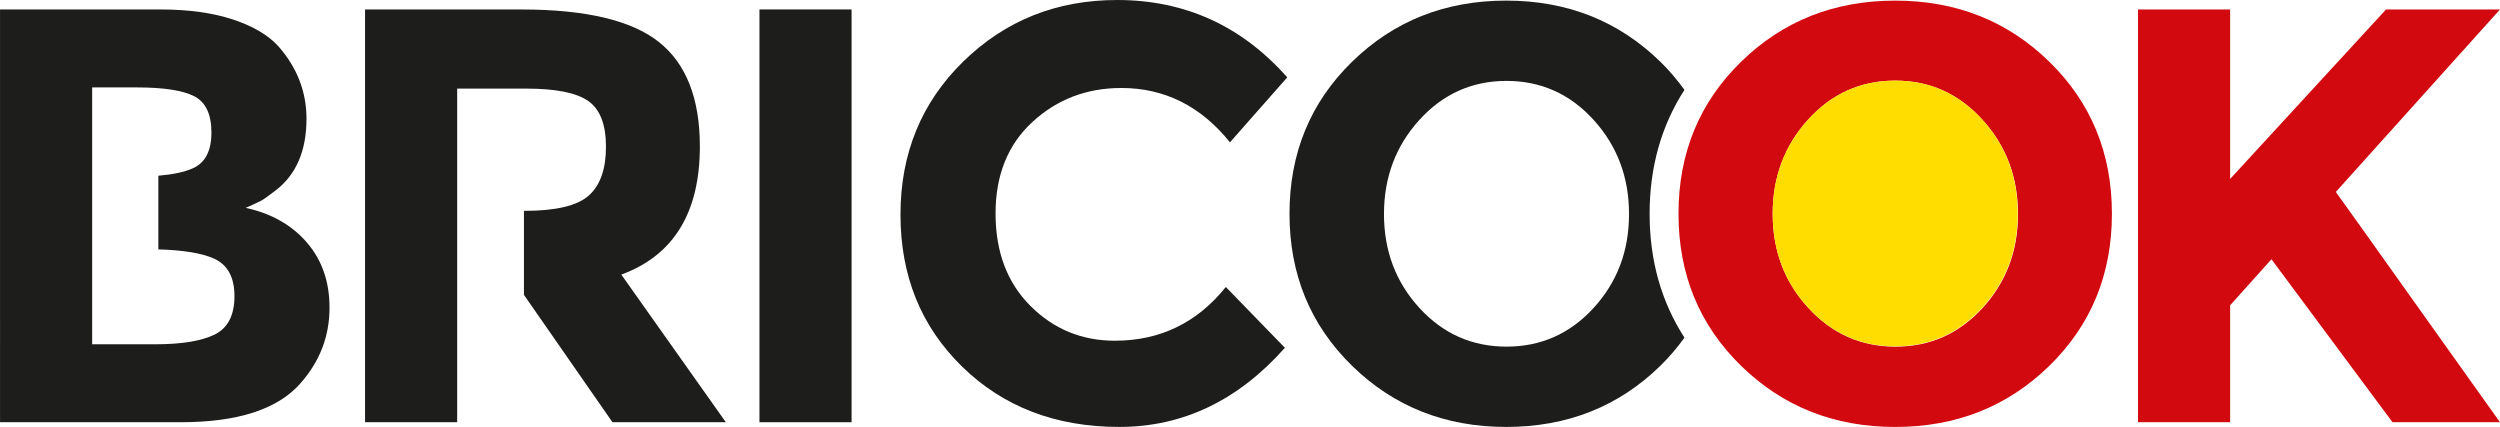
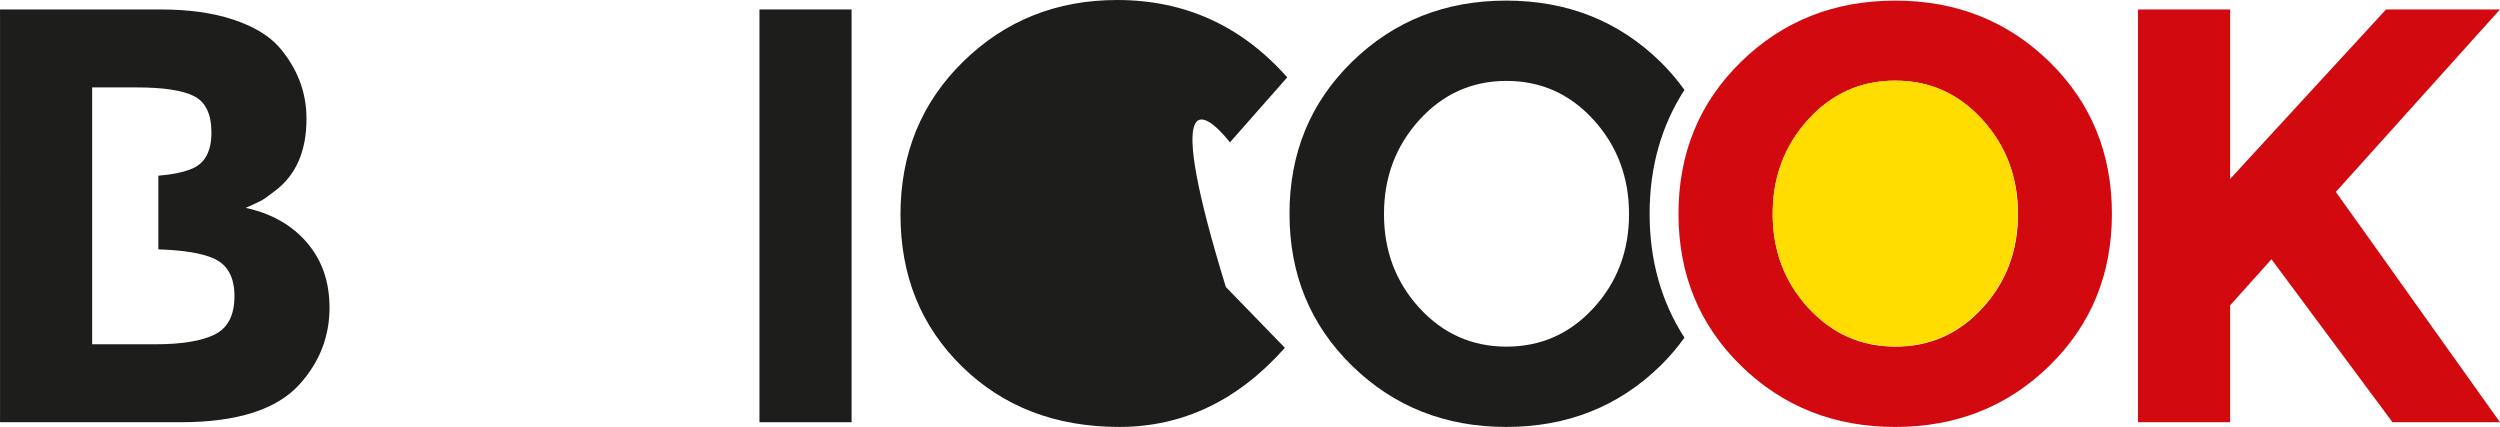
<svg xmlns="http://www.w3.org/2000/svg" xmlns:ns1="http://sodipodi.sourceforge.net/DTD/sodipodi-0.dtd" xmlns:ns2="http://www.inkscape.org/namespaces/inkscape" width="1500" height="256.17" viewBox="0 0 132.292 22.593" version="1.1" id="svg1" ns1:docname="Bricook logo.svg" ns2:version="1.4 (86a8ad7, 2024-10-11)">
  <SCRIPT id="allow-copy_script" />
  <ns1:namedview id="namedview1" pagecolor="#ffffff" bordercolor="#000000" borderopacity="0.25" ns2:showpageshadow="2" ns2:pageopacity="0.0" ns2:pagecheckerboard="0" ns2:deskcolor="#d1d1d1" ns2:document-units="mm" ns2:zoom="3.9458701" ns2:cx="152.69129" ns2:cy="50.81262" ns2:window-width="1920" ns2:window-height="1001" ns2:window-x="-9" ns2:window-y="-9" ns2:window-maximized="1" ns2:current-layer="layer1" />
  <defs id="defs1">
    <clipPath clipPathUnits="userSpaceOnUse" id="clipPath18">
      <path d="M 15,15 H 854.055 V 1137.52 H 15 Z" transform="translate(-160.597,-1049.643)" id="path18" />
    </clipPath>
    <clipPath clipPathUnits="userSpaceOnUse" id="clipPath16">
      <path d="M 15,15 H 854.055 V 1137.52 H 15 Z" transform="translate(-291.564,-991.177)" id="path16" />
    </clipPath>
    <clipPath clipPathUnits="userSpaceOnUse" id="clipPath13">
      <path d="M 15,15 H 854.055 V 1137.52 H 15 Z" transform="translate(-429.063,-1067.522)" id="path13" />
    </clipPath>
    <clipPath clipPathUnits="userSpaceOnUse" id="clipPath22">
      <path d="M 15,15 H 854.055 V 1137.52 H 15 Z" transform="translate(-553.022,-1081.828)" id="path22" />
    </clipPath>
    <clipPath clipPathUnits="userSpaceOnUse" id="clipPath26">
      <path d="M 15,15 H 854.055 V 1137.52 H 15 Z" transform="translate(-634.259,-1022.423)" id="path26" />
    </clipPath>
    <clipPath clipPathUnits="userSpaceOnUse" id="clipPath24">
      <path d="M 15,15 H 854.055 V 1137.52 H 15 Z" transform="translate(-669.613,-1048.033)" id="path24" />
    </clipPath>
    <clipPath clipPathUnits="userSpaceOnUse" id="clipPath20">
      <path d="M 15,15 H 854.055 V 1137.52 H 15 Z" transform="translate(-676.729,-991.176)" id="path20" />
    </clipPath>
  </defs>
  <g ns2:label="Layer 1" ns2:groupmode="layer" id="layer1" transform="translate(-93.286,-119.575)">
-     <path id="path12" d="m 0,0 15.623,17.717 c -12.457,14.066 -27.919,21.1 -46.387,21.1 -16.537,0 -30.522,-5.585 -41.957,-16.751 -11.436,-11.169 -17.154,-25.101 -17.154,-41.797 0,-16.698 5.61,-30.522 16.832,-41.474 11.219,-10.952 25.501,-16.429 42.843,-16.429 17.34,0 32.399,7.193 45.179,21.583 l -16.106,16.59 c -7.84,-9.772 -17.934,-14.657 -30.281,-14.657 -9.02,0 -16.698,3.166 -23.032,9.503 -6.337,6.334 -9.503,14.737 -9.503,25.207 0,10.469 3.355,18.789 10.066,24.965 6.71,6.173 14.791,9.261 24.241,9.261 C -17.825,14.818 -7.948,9.878 0,0" style="fill:#1d1d1b;fill-opacity:1;fill-rule:nonzero;stroke:none" transform="matrix(0.194,0,0,-0.194,158.372,127.106)" clip-path="url(#clipPath13)" />
+     <path id="path12" d="m 0,0 15.623,17.717 c -12.457,14.066 -27.919,21.1 -46.387,21.1 -16.537,0 -30.522,-5.585 -41.957,-16.751 -11.436,-11.169 -17.154,-25.101 -17.154,-41.797 0,-16.698 5.61,-30.522 16.832,-41.474 11.219,-10.952 25.501,-16.429 42.843,-16.429 17.34,0 32.399,7.193 45.179,21.583 l -16.106,16.59 C -17.825,14.818 -7.948,9.878 0,0" style="fill:#1d1d1b;fill-opacity:1;fill-rule:nonzero;stroke:none" transform="matrix(0.194,0,0,-0.194,158.372,127.106)" clip-path="url(#clipPath13)" />
    <path id="path14" d="m 133.474,141.918 h 4.875 v -21.843 h -4.875 z" style="fill:#1d1d1b;fill-opacity:1;fill-rule:nonzero;stroke:none;stroke-width:0.194" />
-     <path id="path15" d="m 0,0 -28.509,40.266 c 14.28,5.26 21.422,16.912 21.422,34.952 0,13.099 -3.732,22.602 -11.194,28.508 -7.464,5.904 -19.947,8.859 -37.448,8.859 H -98.411 V 0 h 25.126 v 91.002 h 18.845 c 8.053,0 13.69,-1.127 16.912,-3.382 3.221,-2.255 4.832,-6.418 4.832,-12.483 0,-6.068 -1.558,-10.497 -4.671,-13.288 -3.116,-2.793 -8.967,-4.188 -17.556,-4.188 h -0.146 V 34.736 L -30.925,0 Z" style="fill:#1d1d1b;fill-opacity:1;fill-rule:nonzero;stroke:none" transform="matrix(0.194,0,0,-0.194,131.695,141.918)" clip-path="url(#clipPath16)" />
    <path id="path17" d="m 0,0 c 1.933,0.858 3.274,1.475 4.027,1.852 0.75,0.375 2.094,1.314 4.026,2.819 5.69,4.293 8.537,10.844 8.537,19.65 0,7.301 -2.525,13.852 -7.57,19.65 -2.794,3.113 -6.954,5.582 -12.483,7.409 -5.532,1.825 -12.108,2.738 -19.73,2.738 h -43.81 V -58.467 h 49.286 c 15.462,0 26.306,3.488 32.535,10.469 5.368,6.013 8.053,12.938 8.053,20.778 0,7.087 -2.068,13.019 -6.201,17.798 C 12.535,-4.646 6.979,-1.505 0,0 m -3.06,-24.079 c 0,-5.21 -1.8,-8.698 -5.396,-10.47 -3.599,-1.771 -8.995,-2.657 -16.187,-2.657 h -17.234 v 70.063 h 12.08 c 7.409,0 12.669,-0.805 15.784,-2.415 3.113,-1.611 4.671,-4.913 4.671,-9.906 0,-4.993 -1.691,-8.242 -5.073,-9.745 -2.298,-1.022 -5.447,-1.687 -9.405,-2.015 v -20.098 c 6.722,-0.194 11.74,-1.009 15.042,-2.449 3.81,-1.666 5.718,-5.102 5.718,-10.308" style="fill:#1d1d1b;fill-opacity:1;fill-rule:nonzero;stroke:none" transform="matrix(0.194,0,0,-0.194,106.286,130.575)" clip-path="url(#clipPath18)" />
    <path id="path19" d="M 0,0 H 25.126 V 31.891 L 36.401,44.454 69.419,0 H 98.733 C 93.579,7.193 85.793,18.12 75.379,32.777 64.962,47.434 57.823,57.445 53.957,62.816 l 44.776,49.769 H 67.648 L 25.126,66.359 v 46.226 H 0 Z" style="fill:#d20a10;fill-opacity:1;fill-rule:nonzero;stroke:none" transform="matrix(0.194,0,0,-0.194,206.423,141.918)" clip-path="url(#clipPath20)" />
    <path id="path21" d="m 0,0 c -1.94,2.681 -4.1,5.256 -6.581,7.679 -11.383,11.114 -25.396,16.671 -42.038,16.671 -16.645,0 -30.658,-5.557 -42.039,-16.671 -11.382,-11.113 -17.073,-24.94 -17.073,-41.474 0,-16.537 5.691,-30.361 17.073,-41.475 11.381,-11.113 25.394,-16.67 42.039,-16.67 16.642,0 30.655,5.557 42.038,16.67 2.481,2.423 4.641,4.999 6.581,7.679 -6.298,9.774 -9.503,21.021 -9.503,33.796 0,12.773 3.205,24.021 9.503,33.795 m -15.118,-33.876 c 0,-10.041 -3.221,-18.578 -9.664,-25.609 -6.442,-7.034 -14.362,-10.55 -23.757,-10.55 -9.397,0 -17.314,3.516 -23.757,10.55 -6.443,7.031 -9.664,15.568 -9.664,25.609 0,10.039 3.221,18.603 9.664,25.69 6.443,7.087 14.36,10.631 23.757,10.631 9.395,0 17.315,-3.544 23.757,-10.631 6.443,-7.087 9.664,-15.651 9.664,-25.69" style="fill:#1d1d1b;fill-opacity:1;fill-rule:nonzero;stroke:none" transform="matrix(0.194,0,0,-0.194,182.422,124.331)" clip-path="url(#clipPath22)" />
    <path id="path23" d="m 0,0 c 0,16.534 -5.693,30.361 -17.073,41.474 -11.383,11.114 -25.396,16.671 -42.038,16.671 -16.645,0 -30.658,-5.557 -42.038,-16.671 -11.383,-11.113 -17.074,-24.94 -17.074,-41.474 0,-16.537 5.691,-30.361 17.074,-41.474 11.38,-11.114 25.393,-16.671 42.038,-16.671 16.642,0 30.655,5.557 42.038,16.671 C -5.693,-30.361 0,-16.537 0,0 m -25.61,-0.081 c 0,-10.041 -3.221,-18.577 -9.664,-25.609 -6.442,-7.034 -14.362,-10.55 -23.757,-10.55 -9.397,0 -17.314,3.516 -23.757,10.55 -0.001,0.001 -0.002,0.003 -0.003,0.004 -0.025,0.027 -0.052,0.05 -0.077,0.077 -6.443,7.031 -9.664,15.568 -9.664,25.609 0,10.039 3.221,18.603 9.664,25.69 6.442,7.087 14.36,10.631 23.757,10.631 9.394,0 17.314,-3.544 23.757,-10.631 0,0 10e-4,-0.001 10e-4,-0.001 0.026,-0.028 0.054,-0.051 0.079,-0.08 6.443,-7.086 9.664,-15.651 9.664,-25.69" style="fill:#d20a10;fill-opacity:1;fill-rule:nonzero;stroke:none" transform="matrix(0.194,0,0,-0.194,205.042,130.888)" clip-path="url(#clipPath24)" />
    <path id="path25" d="M 0,0 C 6.443,7.031 9.664,15.568 9.664,25.609 9.664,35.648 6.443,44.213 0,51.3 c -6.443,7.086 -14.363,10.63 -23.757,10.63 -9.397,0 -17.315,-3.544 -23.757,-10.63 -6.443,-7.087 -9.664,-15.652 -9.664,-25.691 0,-10.041 3.221,-18.578 9.664,-25.609 6.442,-7.034 14.36,-10.55 23.757,-10.55 9.394,0 17.314,3.516 23.757,10.55" style="fill:#ffdd00;fill-opacity:1;fill-rule:nonzero;stroke:none" transform="matrix(0.194,0,0,-0.194,198.183,135.856)" clip-path="url(#clipPath26)" />
  </g>
</svg>